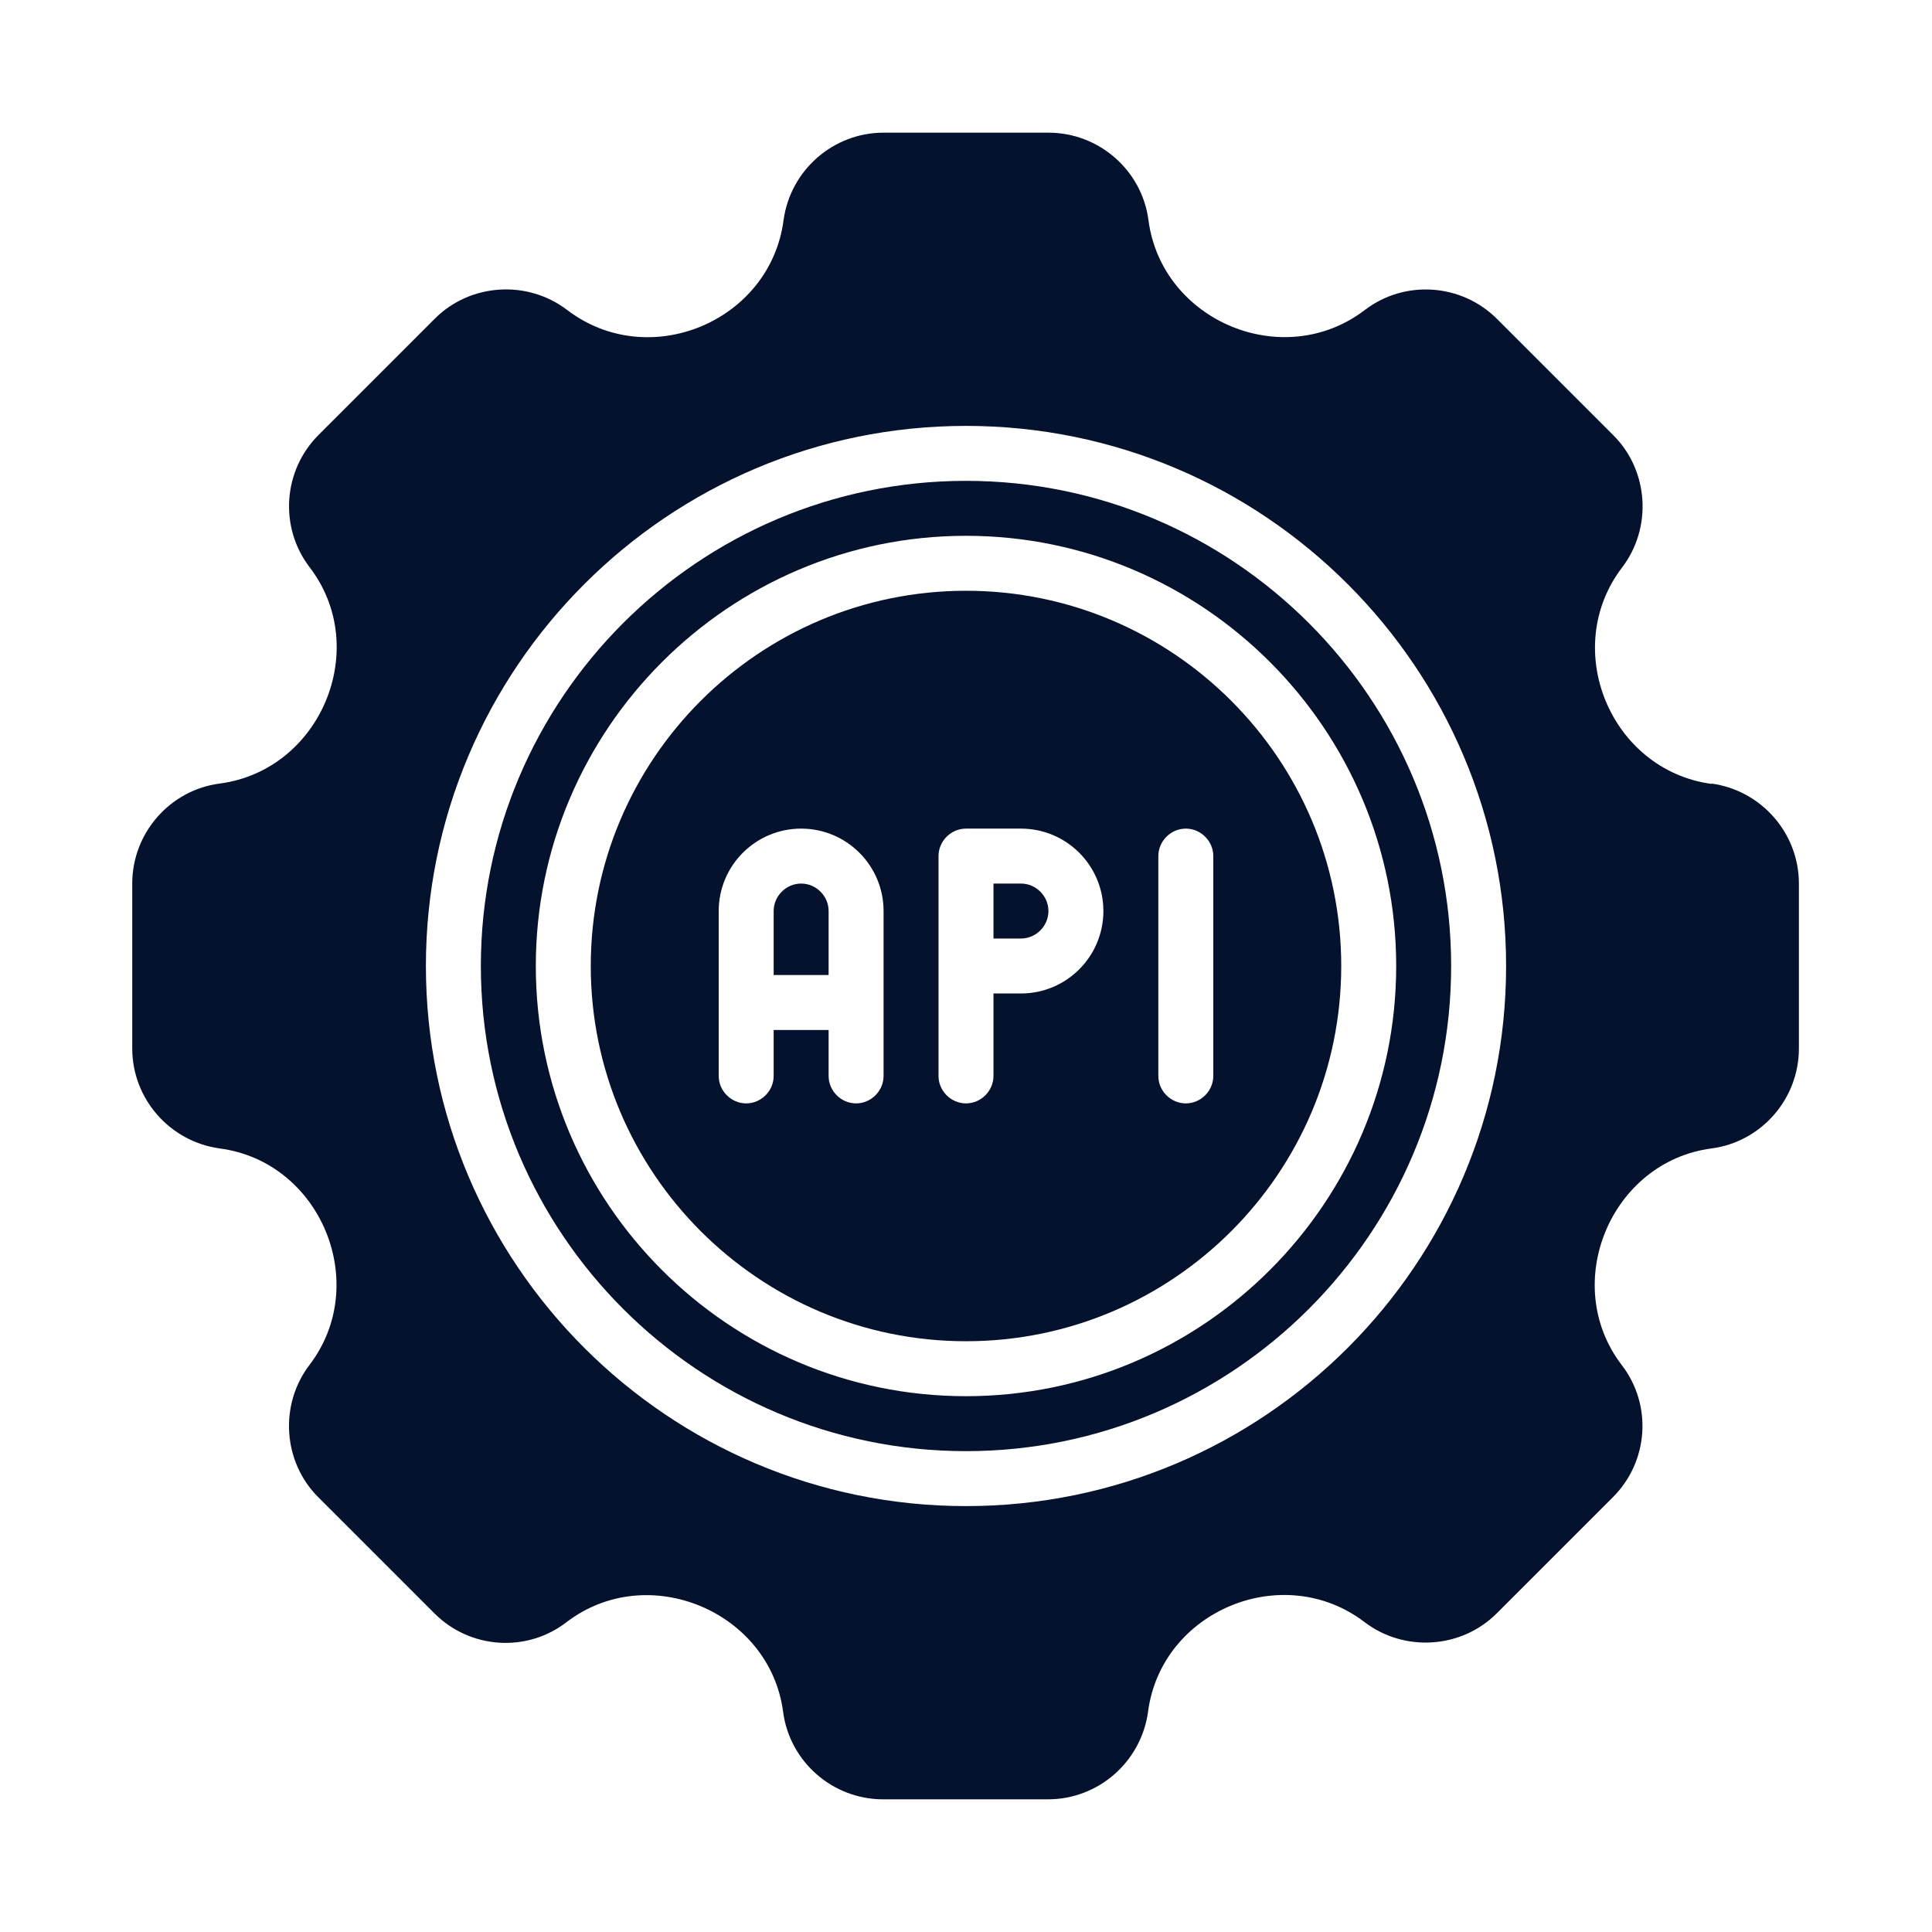
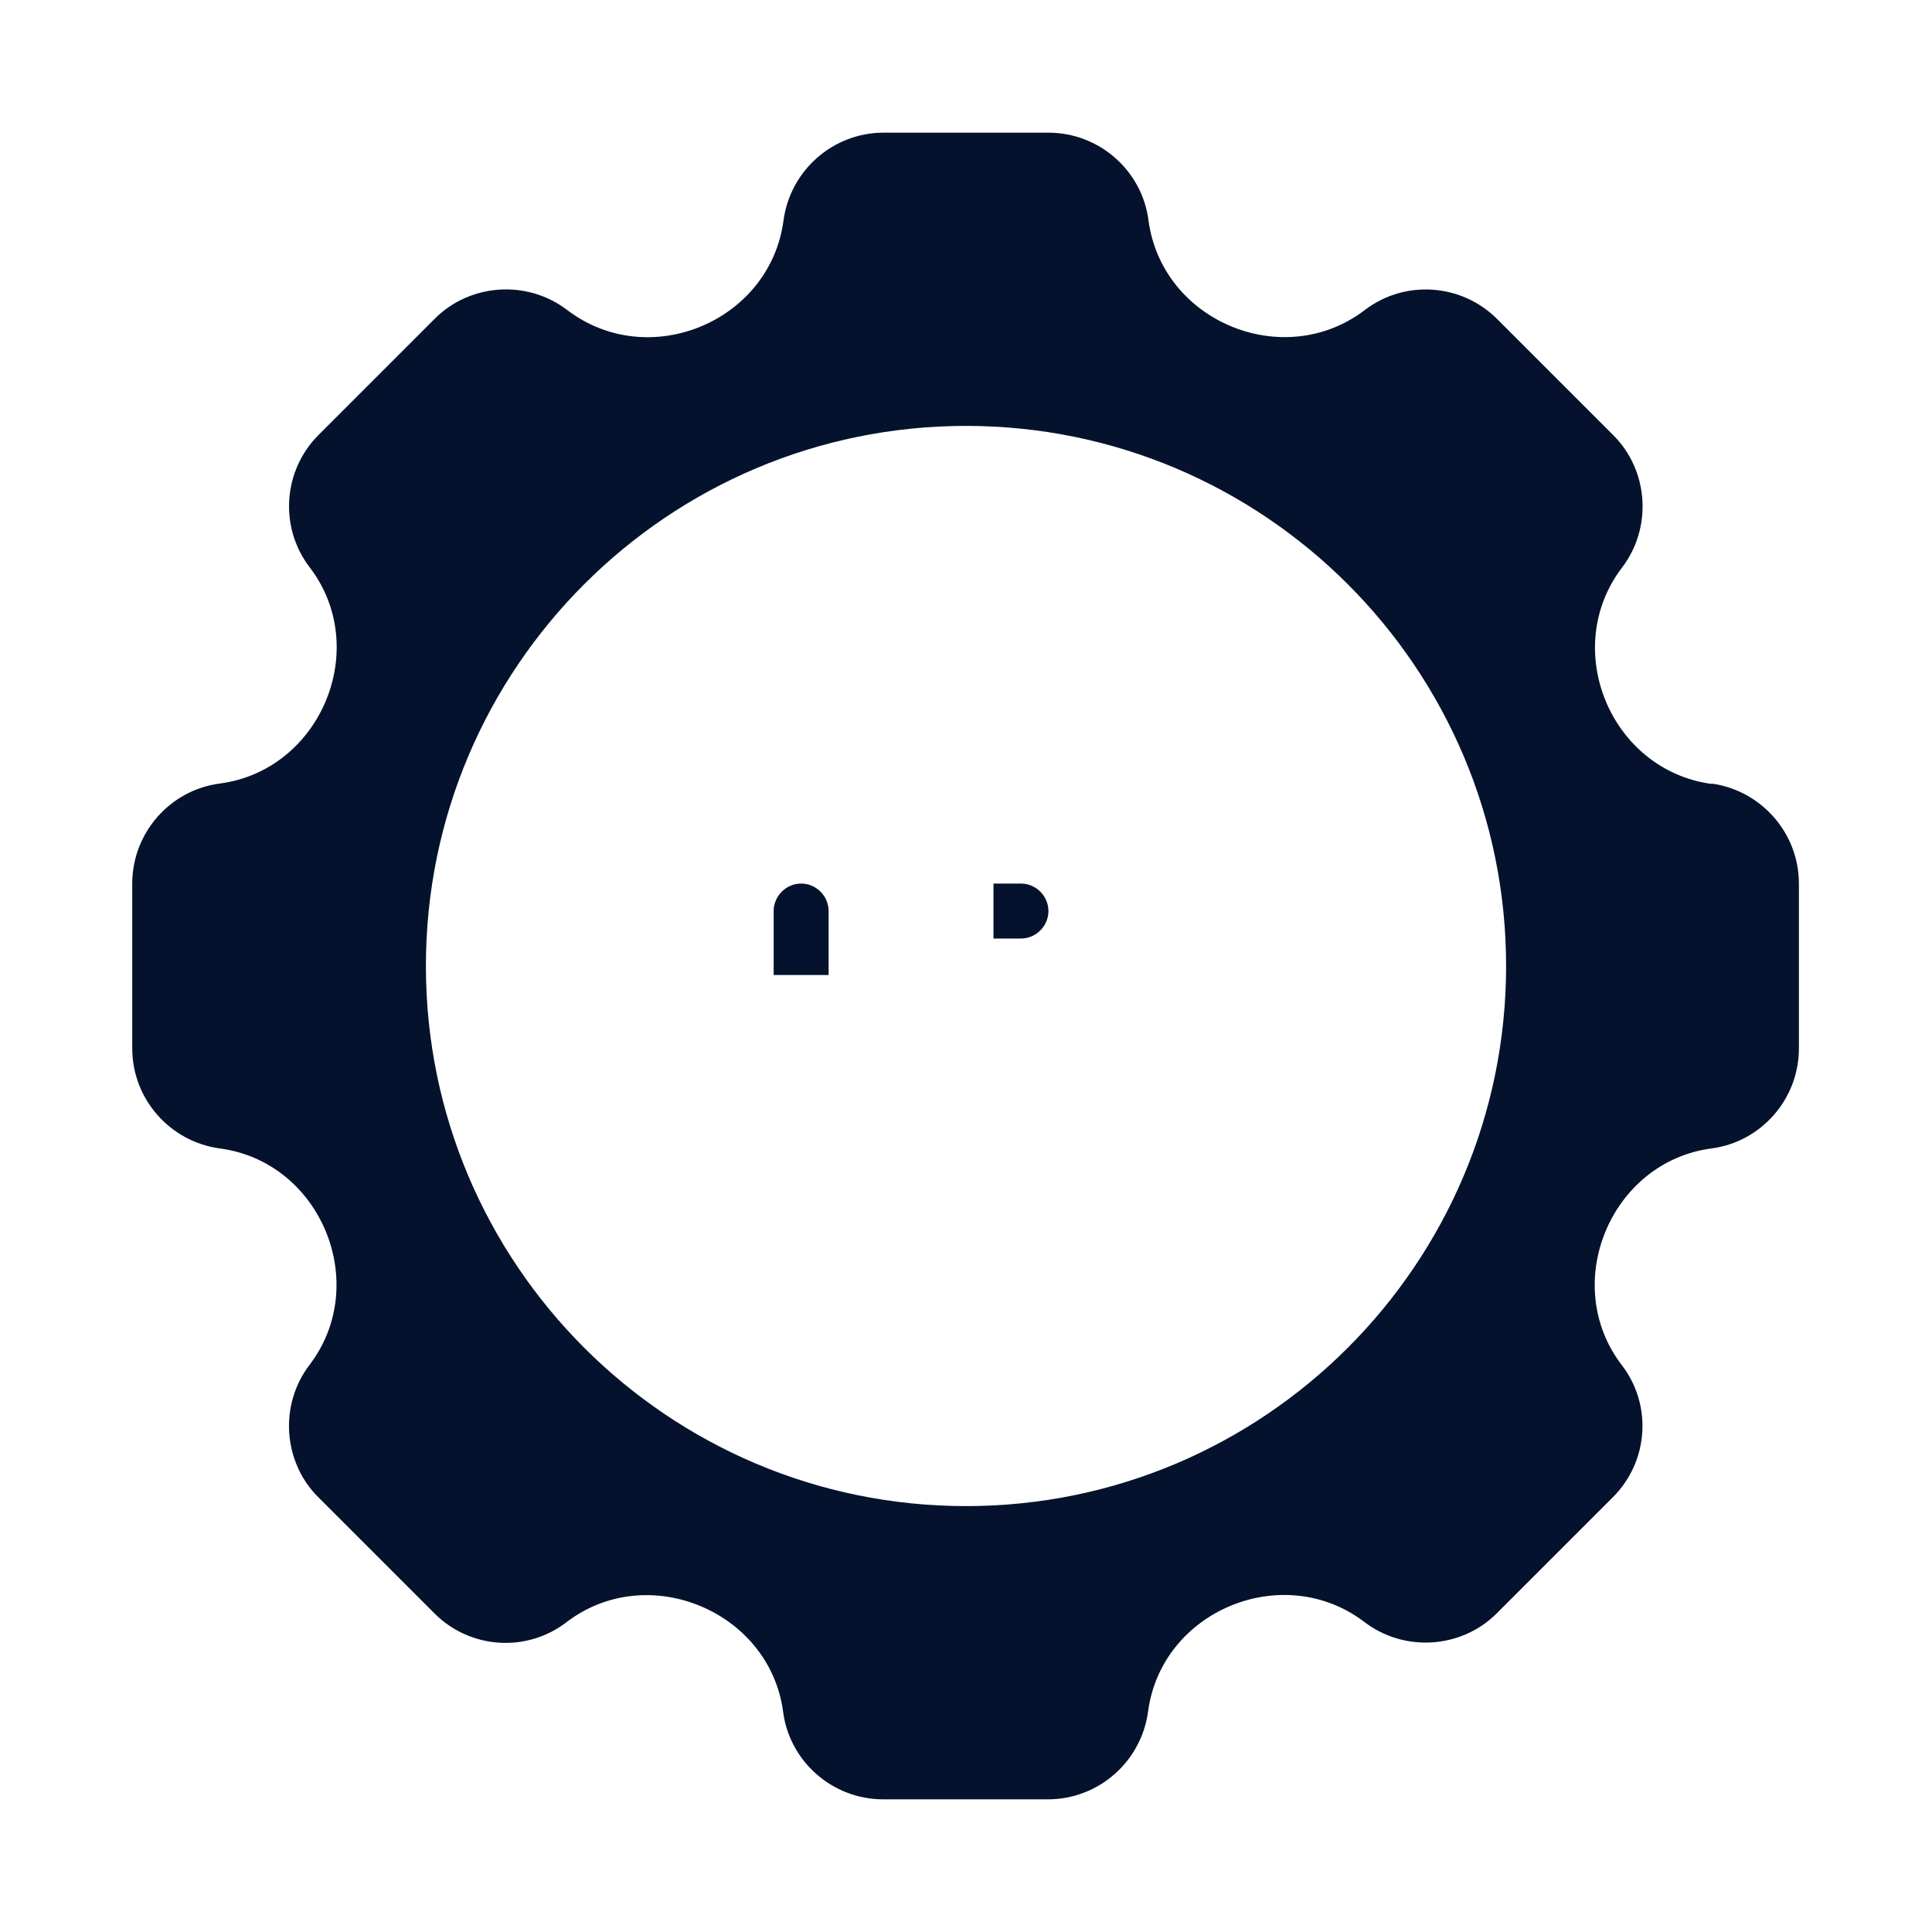
<svg xmlns="http://www.w3.org/2000/svg" id="Layer_2" width="45" height="45" viewBox="0 0 45 45">
  <g id="Layer_1-2">
    <rect width="45" height="45" fill="none" />
    <path d="m18.66,20.58c-.35,0-.64.29-.64.64v1.49h1.28v-1.49c0-.35-.29-.64-.64-.64Z" fill="#04122d" />
-     <path d="m22.5,11.2c-6.23,0-11.3,5.07-11.3,11.3s5.07,11.3,11.3,11.3,11.3-5.07,11.3-11.3-5.07-11.3-11.3-11.3Zm0,21.32c-5.53,0-10.02-4.5-10.02-10.02s4.5-10.02,10.02-10.02,10.02,4.5,10.02,10.02-4.5,10.02-10.02,10.02Z" fill="#04122d" />
-     <path d="m22.5,13.76c-4.82,0-8.74,3.92-8.74,8.74s3.92,8.74,8.74,8.74,8.74-3.92,8.74-8.74-3.92-8.74-8.74-8.74Zm-1.92,11.3c0,.35-.29.64-.64.64s-.64-.29-.64-.64v-1.07h-1.28v1.07c0,.35-.29.64-.64.64s-.64-.29-.64-.64v-3.84c0-1.06.86-1.92,1.92-1.92s1.92.86,1.92,1.92v3.84Zm3.2-1.92h-.64v1.92c0,.35-.29.64-.64.64s-.64-.29-.64-.64v-5.12c0-.35.29-.64.64-.64h1.28c1.06,0,1.92.86,1.92,1.92s-.86,1.92-1.92,1.92Zm4.48,1.92c0,.35-.29.64-.64.64s-.64-.29-.64-.64v-5.12c0-.35.29-.64.64-.64s.64.29.64.64v5.12Z" fill="#04122d" />
    <path d="m23.78,20.58h-.64v1.28h.64c.35,0,.64-.29.64-.64s-.29-.64-.64-.64Z" fill="#04122d" />
    <path d="m39.87,18.26c-2.36-.32-3.53-3.15-2.09-5.04.71-.93.62-2.26-.2-3.08l-2.71-2.71c-.83-.83-2.15-.92-3.08-.21-1.9,1.45-4.73.26-5.04-2.09-.15-1.16-1.15-2.04-2.33-2.04h-3.84c-1.17,0-2.17.87-2.33,2.04-.31,2.36-3.14,3.54-5.04,2.09-.93-.71-2.26-.62-3.08.2l-2.71,2.71c-.83.83-.92,2.15-.21,3.08,1.45,1.89.26,4.73-2.09,5.04-1.16.15-2.04,1.15-2.04,2.33v3.84c0,1.17.87,2.17,2.04,2.33,2.35.31,3.53,3.15,2.09,5.04-.71.93-.62,2.26.2,3.08l2.71,2.71c.83.83,2.15.92,3.08.2,1.89-1.44,4.73-.25,5.04,2.09.15,1.16,1.15,2.04,2.33,2.04h3.84c1.17,0,2.17-.87,2.33-2.04.31-2.36,3.15-3.53,5.04-2.09.93.71,2.26.62,3.08-.2l2.71-2.71c.83-.83.92-2.15.2-3.08-1.44-1.89-.25-4.73,2.09-5.04,1.16-.15,2.04-1.15,2.04-2.33v-3.84c0-1.17-.87-2.17-2.04-2.33h0Zm-17.37,16.82c-6.94,0-12.58-5.64-12.58-12.58s5.64-12.58,12.58-12.58,12.58,5.64,12.58,12.58-5.64,12.58-12.58,12.58h0Z" fill="#04122d" />
  </g>
</svg>